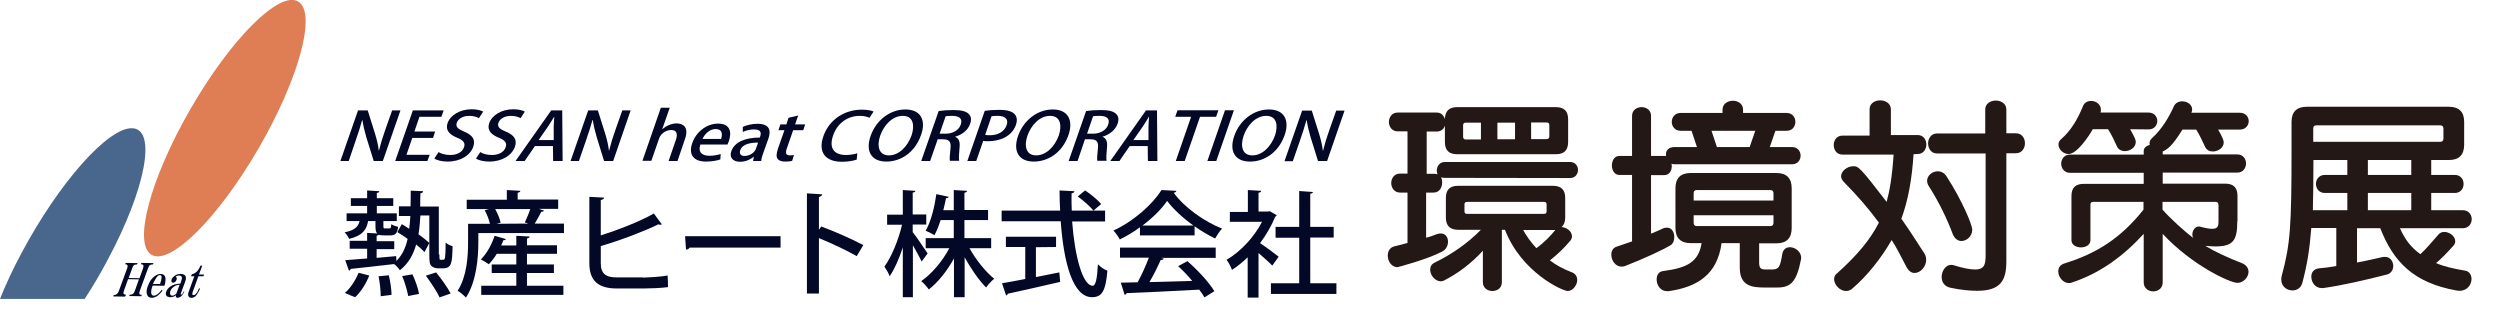
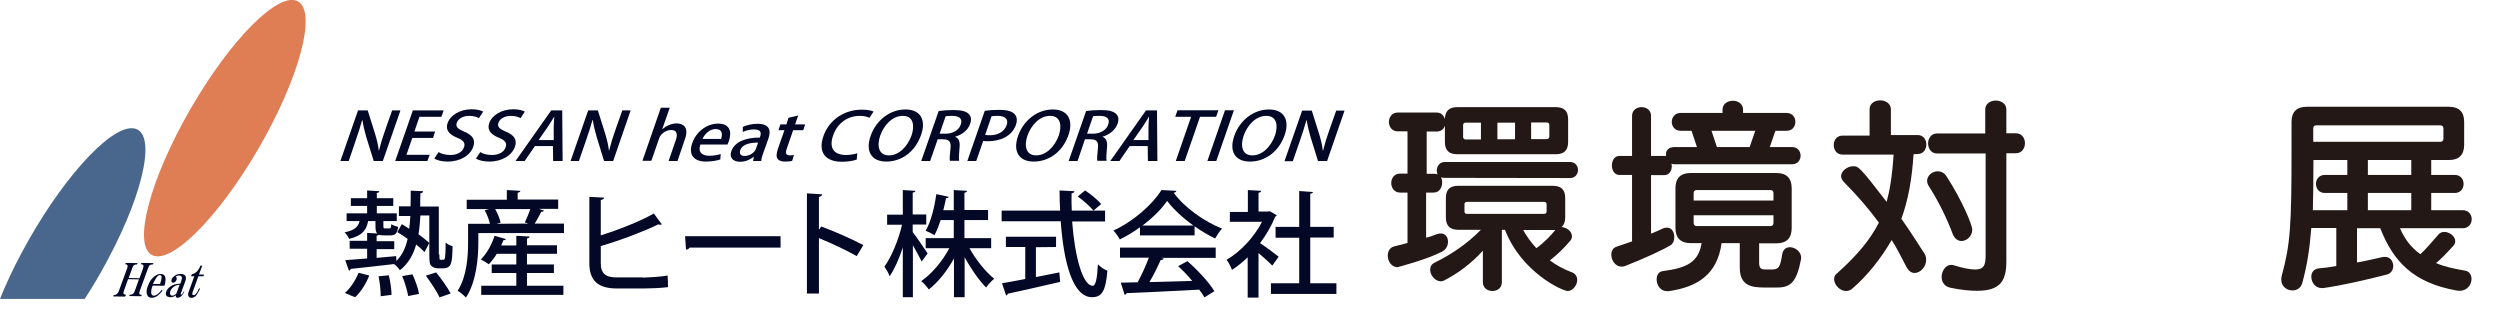
<svg xmlns="http://www.w3.org/2000/svg" version="1.1" id="レイヤー_2_1_" x="0px" y="0px" viewBox="0 0 1290.4 173.3" style="enable-background:new 0 0 1290.4 173.3;" xml:space="preserve">
  <style type="text/css">
	.st0{fill:#DF7D55;}
	.st1{fill:#49678D;}
	.st2{fill:#020826;}
	.st3{fill:#231815;}
</style>
  <ellipse transform="matrix(0.501 -0.866 0.866 0.501 0.603 133.437)" class="st0" cx="116" cy="66.2" rx="75.5" ry="20.3" />
  <path class="st1" d="M55.7,133.9c19.5-36.5,25.2-66.8,12.8-67.7S30.4,94.3,11,130.8C6.6,139,2.9,147,0,154.3h43.7  C47.9,147.9,51.9,141.1,55.7,133.9z" />
  <g>
    <g>
      <g>
        <g>
          <path class="st2" d="M64.5,153.1l-6.1-0.1l0.3-0.7h0.1c1.2,0,2-0.7,2.5-2l4.4-12c0.2-0.6,0.2-1.1,0.1-1.4      c-0.2-0.3-0.6-0.5-1.2-0.5l0.3-0.7l6.1,0.1l-0.3,0.7c-0.7,0-1.2,0.1-1.6,0.4c-0.3,0.2-0.6,0.7-0.8,1.4l-1.9,5.2l5.6,0.1l1.8-5      c0.3-0.8,0.3-1.3,0.2-1.7c-0.2-0.3-0.6-0.5-1.3-0.5l0.3-0.7l6.2,0.1l-0.3,0.7c-0.7,0-1.2,0.1-1.6,0.4c-0.3,0.2-0.6,0.8-0.9,1.6      l-4.3,11.8c-0.5,1.3-0.1,1.9,1,1.9h0.1l-0.3,0.7l-6.2-0.1l0.3-0.7c0.7,0,1.2-0.1,1.6-0.4c0.4-0.3,0.7-0.8,1-1.6l2.1-5.9      l-5.6-0.1L64,150c-0.3,0.8-0.4,1.3-0.2,1.6s0.6,0.5,1.3,0.5L64.5,153.1z" />
          <path class="st2" d="M83.9,150c-0.9,1.2-1.8,2-2.5,2.6c-1,0.7-2,1.1-3,1.1c-1.1,0-1.9-0.4-2.3-1.2c-0.8-1.4-0.5-3.6,0.9-6.5      c0.7-1.4,1.7-2.6,2.9-3.5c1-0.7,2-1.1,3-1.1s1.8,0.4,2.2,1.1c0.5,0.9,0.5,2.6-0.2,5l-6.1-0.1c-0.4,1-0.6,1.8-0.7,2.4      c-0.3,1.8,0.2,2.8,1.3,2.8c1.2,0,2.5-1,4.1-3L83.9,150z M82.6,146.6c0.5-1.3,0.7-2.3,0.8-3.1c0.1-1-0.2-1.5-0.9-1.5      c-0.6,0-1.3,0.5-1.9,1.5c-0.7,1-1.2,2.1-1.7,3.1H82.6z" />
          <path class="st2" d="M95.2,150.4c-0.8,1.7-1.6,2.7-2.6,3.1c-0.6,0.2-1,0.3-1.4,0.1s-0.5-0.6-0.4-1.2c-0.9,0.7-1.8,1-2.8,1      c-1.1,0-1.8-0.3-2.2-0.9c-0.3-0.6-0.3-1.2,0-2c0.3-0.9,1-1.8,2.1-2.6c1.2-0.9,2.9-1.4,5.2-1.5l0.4-1.1c0.4-1.2,0.5-2,0.3-2.4      c-0.3-0.4-0.7-0.7-1.3-0.7c-0.8,0-1.4,0.2-1.8,0.7c0.2,0.1,0.3,0.2,0.4,0.4c0.2,0.3,0.2,0.7,0,1.2c-0.2,0.4-0.4,0.8-0.7,1      c-0.4,0.3-0.8,0.5-1.1,0.4s-0.6-0.1-0.7-0.4c-0.2-0.3-0.2-0.7,0-1.3s0.7-1.2,1.5-1.8c0.9-0.7,1.9-1,3.1-1c1.3,0,2.1,0.4,2.5,1      c0.4,0.7,0.4,1.6-0.1,2.9l-2.3,6.3c-0.1,0.3-0.1,0.5,0.2,0.5c0.3,0,0.8-0.5,1.3-1.6L95.2,150.4z M92.7,147      c-1.2,0-2.2,0.4-3.1,1.1c-0.8,0.6-1.4,1.3-1.7,2.2c-0.2,0.7-0.2,1.2,0,1.7c0.2,0.4,0.6,0.6,1,0.6c0.6,0,1.3-0.3,2.1-1L92.7,147z      " />
          <path class="st2" d="M100.3,142.6h-1.7l0.4-1c1.3-0.3,2.3-1,3.1-2c0.5-0.7,1-1.5,1.4-2.5h0.9l-1.7,4.6h2.6l-0.3,0.9h-2.6l-2.9,8      c-0.2,0.6-0.3,1.1-0.2,1.4c0.1,0.3,0.4,0.4,0.9,0.3c0.4-0.1,0.9-0.5,1.4-1.2c0.4-0.5,0.7-1.2,1.1-2.2h0.6      c-0.5,1.3-1.2,2.4-1.8,3.3c-0.7,0.9-1.4,1.4-2.3,1.5s-1.5-0.1-1.9-0.8c-0.3-0.6-0.3-1.3,0.1-2.3L100.3,142.6z" />
        </g>
      </g>
    </g>
  </g>
  <g>
    <g>
      <g>
        <path class="st2" d="M226.8,131.3c0,2.7,0,2.8,0.8,2.8c1.4,0,1.5,0,1.8-0.3c0.6-0.8,0.6-5.4,0.6-8.6c0.9,0.8,2.4,1.6,3.6,1.9     c-0.2,8.5-0.4,11.4-5,11.4h-2.5c-1.2,0-2.5-0.4-3.4-1.2c-0.9-0.9-1.1-2-1.1-6.2v-19.9H217c-0.2,3.5-0.5,6.7-1,9.7     c2.2,1.6,4.2,3.2,5.6,4.5l-2.5,4.7c-1.1-1.2-2.6-2.5-4.3-3.9c-1.5,5.4-4.1,9.9-8.4,13.3c-0.6-1-1.9-2.4-3-3.2     c-8.4,1-16.9,1.9-22.4,2.5c-0.1,0.5-0.4,0.8-0.9,0.9l-1.9-5.4l11.3-0.9v-5h-9v-4.1h9v-4.1l5.3,0.3c-0.8-0.6-1-1.8-1-3.8v-2.6H190     c-0.7,4.2-2.7,7.5-9.8,9.2c-0.4-1-1.5-2.6-2.3-3.4c5.1-1,7-2.8,7.7-5.8h-6.7v-4h10.6v-3.8h-8.4v-4h8.4v-4l6.3,0.4     c-0.1,0.5-0.4,0.8-1.3,0.9v2.7h8.5v4h-8.5v3.8h10.3v4h-6.9v2.7c0,1,0.1,1.1,0.9,1.1h2.1c0.8,0,0.9-0.2,1.1-2.2     c0.7,0.6,2.4,1.1,3.5,1.4c-0.4,3.4-1.5,4.4-4,4.4h-3.4c-1.1,0-1.9-0.1-2.6-0.3c-0.2,0.2-0.5,0.4-1.1,0.5v2.8h9.1v4.1h-9.1v4.5     c3.3-0.3,6.8-0.6,10.1-0.9l0.1,2.5c3-3,4.8-6.8,5.8-11.4c-1.8-1.3-3.6-2.5-5.3-3.5l2.3-4.1c1.2,0.7,2.5,1.5,3.8,2.4     c0.3-2.1,0.5-4.2,0.6-6.6h-5.9v-5h6c0.1-2.6,0.1-5.3,0.1-8.1l6.4,0.3c0,0.6-0.5,0.9-1.4,1.1c-0.1,2.4-0.1,4.6-0.1,6.8h9.6v24.7     L226.8,131.3L226.8,131.3z M190.6,142.2c-1.6,4.1-4.3,8.5-7.3,11.2c-1.5-0.6-3.1-1.2-5.3-2.2c2.8-2.3,5.5-6.5,7.1-10.4     L190.6,142.2z M196.5,152.9c0-2.7-0.4-7-1.1-10.3l5.3-0.5c0.8,3.3,1.4,7.6,1.4,10.1L196.5,152.9z M210.7,152.8     c-0.5-2.7-1.7-7-3.1-10.3l5.3-0.9c1.5,3.2,3,7.5,3.4,10.1L210.7,152.8z M226.9,153.5c-1.4-3-4.5-7.7-7.1-11.2l5.3-1.7     c2.7,3.3,6,7.9,7.5,10.9L226.9,153.5z" />
        <path class="st2" d="M280.8,108.7c-0.2,0.4-0.6,0.6-1.4,0.6c-0.9,1.8-2.2,4.2-3.4,6.1h15.1v4.9h-44.2v4.7c0,8.1-1,20.4-6.4,28.6     c-0.9-1-3.2-3-4.3-3.5c4.8-7.4,5.4-17.8,5.4-25v-9.6h11.3c-0.5-2.1-1.5-4.8-2.7-7l2.3-0.6h-11.6v-4.8h20.7v-5l7,0.4     c-0.1,0.5-0.5,0.8-1.4,1v3.5h20.9v4.8h-10L280.8,108.7z M272,140.9v6.6h18.8v4.7h-42.4v-4.7h18.1v-6.6h-12.7v-4.4h12.7V131h-10.1     c-1.2,2.1-2.7,3.9-4.1,5.4c-1.1-0.8-2.9-1.9-4.1-2.5c2.9-2.8,5.6-7.6,7.1-12.2l5.8,1.7c-0.1,0.4-0.6,0.6-1.3,0.6     c-0.3,0.9-0.7,1.8-1.1,2.7h7.8v-5l6.9,0.4c-0.1,0.5-0.5,0.8-1.4,1v3.5h15.5v4.4H272v5.5h13.9v4.4L272,140.9L272,140.9z      M272.6,115.4c-0.6-0.2-1.2-0.5-1.7-0.6c0.9-1.9,2.1-4.7,2.8-6.9h-18.1c1.2,2.2,2.4,5,2.8,7l-2.1,0.6L272.6,115.4L272.6,115.4z" />
        <path class="st2" d="M331.9,143.3c2.7-0.1,9.2-0.4,12.7-1.1c0.1,1.9,0.2,4.1,0.2,6c-3.5,0.5-9.7,0.7-12.5,0.7h-14     c-9.6,0-14.1-4.1-14.1-13v-34.3l7.6,0.4c-0.1,0.6-0.5,1.1-1.7,1.2v18.3c8.3-2.6,20.1-7.1,27.4-11.3l4.1,5.6     c-0.2,0.2-0.5,0.2-0.9,0.2c-0.3,0-0.6-0.1-0.9-0.2c-6.4,3.2-19.6,8.3-29.7,11.2v8.9c0,5.4,2.6,7.3,8.3,7.3h13.5V143.3z" />
        <path class="st2" d="M353.6,121.9h49.3v5.9H356c-0.4,0.6-1.1,1-1.9,1.1L353.6,121.9z" />
        <path class="st2" d="M442.2,132.2c-5.4-3.1-13.4-6.8-19.5-9.3v28.6h-6.2V99.8l7.9,0.5c-0.1,0.6-0.6,1.1-1.7,1.4v16.9l1.2-1.7     c6.7,2.5,15.7,6.4,21.7,9.6L442.2,132.2z" />
        <path class="st2" d="M471.1,119.8c1.8,2.2,6.5,9.3,7.7,11l-3.1,4.2c-0.9-2-2.8-5.4-4.5-8.4v26.8H466v-25.7     c-1.9,5.8-4.3,11.3-6.8,14.9c-0.5-1.5-1.8-3.7-2.7-5c3.7-5,7.3-13.9,9.1-21.6h-7.7v-5.2h8.1V98.1l6.5,0.4     c-0.1,0.5-0.5,0.8-1.4,0.9v11.3h7v5.2h-7V119.8z M511.7,128.1h-11.3c3.4,6.1,8.4,12.3,12.8,15.8c-1.4,1-3.2,3-4.2,4.5     c-3.7-3.7-7.8-9.6-11.1-15.6v20.6h-5.5v-20c-3.5,6.4-8.3,12.4-13,16c-0.9-1.4-2.7-3.3-3.9-4.3c5.4-3.7,11-10.3,14.5-17h-12.2     v-5.2h14.5v-9.3h-6.8c-0.9,2.8-1.9,5.5-3.2,7.8c-1.2-0.8-3.2-1.8-4.5-2.3c2.9-5.1,4.7-13,5.5-18.9l6.4,1.4     c-0.2,0.4-0.6,0.7-1.4,0.7c-0.4,1.8-0.8,4-1.4,6.2h5.4V98.1l6.9,0.4c-0.1,0.5-0.5,0.8-1.4,1v8.9H510v5.2h-12.2v9.3h13.8v5.2     H511.7z" />
        <path class="st2" d="M570.3,114.3h-16.9c1.3,17.8,5.4,33.2,10.6,33.2c1.5,0,2.3-3.4,2.7-11.1c1.2,1.3,3.3,2.8,4.9,3.3     c-0.9,10.9-3,13.7-8,13.7c-10-0.1-14.6-18.2-16.1-39.2H517v-5.5h30.2c-0.2-3.4-0.3-6.9-0.3-10.4l7.7,0.4     c-0.1,0.5-0.5,0.9-1.5,1.1c-0.1,3,0,6,0.1,8.9h17.2v5.6C570.4,114.3,570.3,114.3,570.3,114.3z M534.7,127.6V143     c4-0.8,8.1-1.6,12.1-2.4l0.4,4.9c-9.9,2.3-20.4,4.7-27,6.1c-0.1,0.5-0.5,0.8-0.9,0.9l-2.1-6.3c3.2-0.5,7.4-1.3,12-2.2v-16.5h-10     v-5.3h25.9v5.3L534.7,127.6L534.7,127.6z M560.1,98.3c2.9,1.9,6.5,4.9,8.3,7l-4,3.4c-1.7-2.1-5.2-5.2-8.1-7.3L560.1,98.3z" />
        <path class="st2" d="M588.4,121.6v-4.3c-3.2,2.4-6.8,4.5-10.4,6.3c-0.7-1.3-2.1-3.4-3.3-4.6c10.3-4.7,20.2-13.5,24.8-20.9     l7.7,0.4c-0.1,0.5-0.6,0.9-1.4,1c5.6,7.7,15.9,14.9,25,18.5c-1.4,1.4-2.6,3.4-3.6,5.1c-3.5-1.7-7.1-3.8-10.6-6.3v4.7h-28.2V121.6     z M578.1,133.1v-5.3h49.4v5.3h-28.1l1.3,0.4c-0.2,0.5-0.8,0.7-1.6,0.7c-1.5,3.4-3.6,7.7-5.8,11.4c6.8-0.2,14.5-0.4,22.1-0.6     c-2.3-2.7-4.8-5.4-7.3-7.6l4.8-2.6c5.4,4.7,11.2,11,13.9,15.5l-5.1,3.2c-0.7-1.2-1.6-2.6-2.7-4c-13.8,0.8-28.3,1.4-37.5,1.8     c-0.1,0.5-0.5,0.8-1,0.9l-2-6.3c2.5-0.1,5.4-0.1,8.7-0.2c2.1-3.8,4.3-8.7,5.8-12.7h-14.9L578.1,133.1L578.1,133.1z M616,116.4     c-5.4-3.8-10.3-8.4-13.6-12.7c-2.8,4.2-7.4,8.7-12.7,12.7H616z" />
        <path class="st2" d="M659,111.1c-0.1,0.4-0.5,0.6-0.8,0.8c-1.9,4.7-4.7,9.4-7.8,13.6c2.9,1.9,8.1,5.8,9.6,7l-3.3,4.6     c-1.5-1.6-4.5-4.3-7.1-6.5v23H644v-20.8c-2.6,2.5-5.4,4.8-8.1,6.5c-0.5-1.5-1.9-4.1-2.8-5.2c7.1-4.1,14.2-11.6,18.3-19.6h-16.6     v-5.1h9.3V98.1l6.9,0.4c-0.1,0.5-0.4,0.8-1.4,1v9.7h4.9l0.9-0.2L659,111.1z M676.3,146.2h13.5v5.5H656v-5.5h14.6v-23.5h-12.2     v-5.6h12.2V98.6l7.1,0.5c-0.1,0.5-0.5,0.8-1.4,0.9v17.1h12.1v5.5h-12.1L676.3,146.2L676.3,146.2z" />
      </g>
    </g>
  </g>
  <g>
    <g>
      <g>
        <path class="st2" d="M197.6,83.1h-4.7l-3.8-12.2c-0.8-2.8-1.6-5.9-2-8.8h-0.2c-0.9,3.3-2,6.7-3.6,11.3l-3.3,9.7h-4.3l9.1-26.1h5     l3.8,12.1c0.9,2.9,1.6,5.9,1.9,8.6h0.1c0.9-3.6,1.9-6.9,3.4-11.1l3.4-9.6h4.3L197.6,83.1z" />
        <path class="st2" d="M220.6,83.1H204l9.1-26.1H229l-1.2,3.3h-11.3l-2.6,7.6h10.7l-1.1,3.3h-10.7l-3,8.7h12L220.6,83.1z" />
        <path class="st2" d="M247.2,61c-0.8-0.5-2.5-1.2-5-1.2c-3.6,0-5.8,1.8-6.4,3.5c-0.8,2.2,0.6,3.3,3.9,4.7c4.3,1.8,5.8,4.1,4.6,7.7     c-1.5,4.4-6.5,7.7-13.3,7.7c-2.9,0-5.7-0.7-6.8-1.6l2.2-3.3c1.3,0.9,3.6,1.5,6.1,1.5c3.6,0,6.2-1.6,7-4c0.8-2.2-0.3-3.6-3.5-4.9     c-4-1.6-6.2-3.9-5-7.5c1.4-4.1,6.4-7.2,12.4-7.2c2.9,0,4.9,0.6,6,1.2L247.2,61z" />
        <path class="st2" d="M268.7,61c-0.8-0.5-2.5-1.2-5-1.2c-3.6,0-5.8,1.8-6.4,3.5c-0.8,2.2,0.6,3.3,3.9,4.7c4.3,1.8,5.8,4.1,4.6,7.7     c-1.5,4.4-6.5,7.7-13.3,7.7c-2.9,0-5.7-0.7-6.8-1.6l2.2-3.3c1.3,0.9,3.6,1.5,6.1,1.5c3.6,0,6.2-1.6,7-4c0.8-2.2-0.3-3.6-3.5-4.9     c-4-1.6-6.2-3.9-5-7.5c1.4-4.1,6.4-7.2,12.4-7.2c2.9,0,4.9,0.6,6,1.2L268.7,61z" />
        <path class="st2" d="M290.4,83.1h-4.9l-0.1-7.7h-9.3l-5.3,7.7h-4.7L284.5,57h5.7L290.4,83.1z M285.8,72.3v-6.8     c0-1.7,0.2-3.6,0.3-5.2H286c-1,1.6-2.1,3.5-3.2,5.1l-4.8,6.9H285.8z" />
        <path class="st2" d="M316.5,83.1h-4.7L308,70.8c-0.8-2.8-1.6-5.9-2-8.8h-0.2c-0.9,3.3-2,6.7-3.6,11.3l-3.4,9.8h-4.3l9.1-26.1h5     l3.8,12.1c0.9,2.9,1.6,5.9,1.9,8.6h0.1c0.9-3.6,1.9-6.9,3.4-11.1l3.4-9.6h4.3L316.5,83.1z" />
        <path class="st2" d="M349.7,83.1h-4.6l3.8-11c0.9-2.7,0.6-5-2.5-5c-2.3,0-5.3,1.6-6.2,4.4l-4,11.5h-4.6l9.5-27.4h4.6l-3.9,11.1     h0.1c2.1-1.9,4.9-3,7.3-3c3.3,0,6.5,1.9,4.4,7.9L349.7,83.1z" />
        <path class="st2" d="M371.8,82.3c-1.8,0.6-4.4,1.1-7.4,1.1c-6.6,0-9.1-3.8-7.1-9.5c1.9-5.6,7.2-10.1,13.4-10.1     c6.2,0,7.1,4.4,5.5,9.1c-0.2,0.6-0.5,1.2-0.7,1.7h-14c-1.4,4.2,1.2,5.8,4.6,5.8c2.4,0,4.2-0.4,5.9-0.9L371.8,82.3z M372.2,71.7     c0.8-2.3,0.7-5.1-2.8-5.1c-3.4,0-5.8,2.9-6.8,5.1H372.2z" />
        <path class="st2" d="M394.1,78.6c-0.6,1.6-1.1,3.2-1.2,4.5h-4.2l0.4-2.2H389c-1.7,1.5-4.3,2.6-7,2.6c-4.1,0-5.6-2.6-4.5-5.5     c1.6-4.7,7.2-7,14.7-7c0.5-1.4,1.5-4.2-3-4.2c-2,0-4.1,0.5-5.8,1.3v-2.6c1.9-0.9,4.7-1.6,7.6-1.6c6.5,0,7,3.7,5.6,7.7L394.1,78.6     z M391.3,73.6c-3.6,0-8,0.6-9.2,3.9c-0.7,2.1,0.5,3,2.2,3c2.5,0,5.2-1.6,5.9-3.8L391.3,73.6z" />
        <path class="st2" d="M407,60.8l5-1.2l-1.6,4.6h5.2l-1,3h-5.2l-3.3,9.5c-0.8,2.3-0.4,3.5,1.6,3.5c0.9,0,1.5-0.1,2.1-0.2l-0.9,3     c-0.9,0.3-2.2,0.4-3.7,0.4c-1.8,0-3.2-0.5-3.8-1.4c-0.8-1-0.7-2.6,0.1-5.1l3.4-9.7h-3.1l1-3h3.1L407,60.8z" />
        <path class="st2" d="M442.2,82.4c-1.5,0.5-4.2,1.1-7.6,1.1c-8.5,0-12.5-4.8-9.6-13.2c3.1-8.9,11.3-13.7,19.8-13.7     c3.5,0,5.4,0.6,6.1,1l-2.1,3.2c-1.1-0.5-2.7-1-5-1c-5.9,0-11.5,3.4-13.8,10.2c-2.2,6.4,0.4,10,6.7,10c2.1,0,4.3-0.4,5.8-0.9     L442.2,82.4z" />
        <path class="st2" d="M475.4,69.7c-3.2,9.1-10.5,13.7-17.9,13.7c-7.8,0-10.9-5.4-8.1-13.3c2.9-8.2,10.1-13.6,17.9-13.6     C475.4,56.5,478.1,62.2,475.4,69.7z M454.3,70.1c-1.8,5.3-0.7,10.1,4.5,10.1c5.3,0,9.7-4.7,11.7-10.3c1.7-5,1-10.1-4.5-10.1     C460.4,59.8,456.1,64.9,454.3,70.1z" />
        <path class="st2" d="M492.9,70.6c2,0.7,2.7,2.6,2.4,5.3c-0.3,3.4-0.5,6.1-0.2,7.1h-4.8c-0.2-0.8-0.1-3,0.3-6.3     c0.4-3.5-0.6-4.8-3.9-4.8H484l-3.9,11.2h-4.6l9-25.8c2.1-0.3,4.9-0.5,7.6-0.5c4,0,6.6,0.6,8,2.1c1.2,1.2,1.4,3,0.6,5.1     C499.6,67.3,496.4,69.6,492.9,70.6L492.9,70.6z M488.1,69c3.8,0,6.9-1.9,7.8-4.7c1.2-3.4-1.2-4.5-4.5-4.5c-1.6,0-2.7,0.1-3.3,0.2     l-3.1,9H488.1z" />
        <path class="st2" d="M508.3,57.2c1.9-0.3,4.4-0.5,7.6-0.5c3.7,0,6.3,0.7,7.7,2.1c1.3,1.3,1.6,3.2,0.8,5.6     c-2.2,6.4-8.9,8.5-14.4,8.5c-1,0-1.8,0-2.5-0.2l-3.6,10.4h-4.6L508.3,57.2z M508.5,69.6c0.6,0.2,1.4,0.2,2.5,0.2     c4.2,0,7.4-1.9,8.6-5.2c1.1-3.2-0.9-4.8-4.6-4.8c-1.4,0-2.6,0.1-3.2,0.2L508.5,69.6z" />
        <path class="st2" d="M551.5,69.7c-3.2,9.1-10.5,13.7-17.9,13.7c-7.8,0-10.9-5.4-8.1-13.3c2.9-8.2,10.1-13.6,17.9-13.6     C551.4,56.5,554.1,62.2,551.5,69.7z M530.3,70.1c-1.8,5.3-0.7,10.1,4.5,10.1c5.3,0,9.7-4.7,11.7-10.3c1.7-5,1-10.1-4.5-10.1     C536.4,59.8,532.1,64.9,530.3,70.1z" />
        <path class="st2" d="M569,70.6c2,0.7,2.7,2.6,2.4,5.3c-0.3,3.4-0.5,6.1-0.2,7.1h-4.8c-0.2-0.8-0.1-3,0.3-6.3     c0.4-3.5-0.6-4.8-3.9-4.8H560l-3.8,11.2h-4.6l9-25.8c2.1-0.3,4.9-0.5,7.6-0.5c4,0,6.6,0.6,8,2.1c1.2,1.2,1.4,3,0.6,5.1     C575.6,67.3,572.4,69.6,569,70.6L569,70.6z M564.2,69c3.8,0,6.9-1.9,7.8-4.7c1.2-3.4-1.2-4.5-4.5-4.5c-1.6,0-2.7,0.1-3.3,0.2     l-3.1,9H564.2z" />
        <path class="st2" d="M597.4,83.1h-4.9l-0.1-7.7h-9.3l-5.3,7.7h-4.7L591.5,57h5.7L597.4,83.1z M592.8,72.3v-6.8     c0-1.7,0.2-3.6,0.3-5.2H593c-1,1.6-2.1,3.5-3.2,5.1l-4.8,6.9H592.8z" />
        <path class="st2" d="M627.7,60.3h-8.3l-7.9,22.8h-4.6l7.9-22.8h-8.2l1.2-3.4h21.1L627.7,60.3z" />
        <path class="st2" d="M632.3,56.9h4.6l-9.1,26.2h-4.6L632.3,56.9z" />
        <path class="st2" d="M663.1,69.7c-3.2,9.1-10.5,13.7-17.9,13.7c-7.8,0-10.9-5.4-8.1-13.3c2.9-8.2,10.1-13.6,17.9-13.6     C663,56.5,665.7,62.2,663.1,69.7z M641.9,70.1c-1.8,5.3-0.7,10.1,4.5,10.1c5.3,0,9.7-4.7,11.7-10.3c1.7-5,1-10.1-4.5-10.1     C648,59.8,643.7,64.9,641.9,70.1z" />
        <path class="st2" d="M685,83.1h-4.7l-3.8-12.2c-0.8-2.8-1.6-5.9-2-8.8h-0.2c-0.9,3.3-2,6.7-3.6,11.3l-3.4,9.8H663l9.1-26.1h5     l3.8,12.1c0.9,2.9,1.6,5.9,1.9,8.6h0.1c0.9-3.6,1.9-6.9,3.4-11.1l3.4-9.6h4.3L685,83.1z" />
      </g>
    </g>
  </g>
  <g>
    <path class="st3" d="M745.5,91.8c-0.5,0-1.2-0.1-1.7-0.3c0.4,0.7,0.6,1.8,0.6,2.7c0,2.6-1.5,5.2-4.4,5.2h-3.9v23.3   c2.1-0.5,3.9-1.2,5.4-1.8c0.8-0.3,1.6-0.4,2.2-0.4c2.4,0,3.7,2,3.7,4.2c0,2-0.9,4.1-3.1,5.2c-7.9,4.1-22.8,8-23,8c-3,0-5-3-5-6   c0-2.1,1-4.2,3.6-4.8c2.3-0.5,4.5-1.1,6.6-1.7v-26h-3.9c-2.9,0-4.5-2.5-4.5-4.9c0-2.5,1.6-4.9,4.5-4.9h3.9V67.8h-5.1   c-2.9,0-4.5-2.4-4.5-4.9c0-2.4,1.6-4.8,4.5-4.8h20.1c2,0,3.4,0.9,4.3,3.3c0.1-4.1,2.2-6.1,6.3-6.1h51c4.2,0,6.3,2,6.3,6.3v11.7   c0,4.3-2.1,6.3-6.3,6.3h-51c-4.2,0-6.3-2-6.3-6.3v-8.5c-0.5,1.8-2,3.1-4.3,3.1h-5.1v21.8h3.9c0.6,0,1.3,0.1,1.7,0.3   c-0.2-0.6-0.4-1.3-0.4-1.9c0-2.2,1.4-4.5,4.2-4.5h64.6c2.7,0,4.1,2.1,4.1,4.1c0,2.1-1.4,4.2-4.1,4.2L745.5,91.8L745.5,91.8z    M765.4,129.4c-6,6.7-13.4,12-19.7,15.2c-0.6,0.4-1.4,0.6-2,0.6c-2.9,0-5.5-3.1-5.5-6c0-1.5,0.6-2.8,2.4-3.7   c8.7-4.2,16.9-9.9,23.8-16.9h-11.8c-4.2,0-6.3-2.1-6.3-6.3v-10.1c0-4.3,2.1-6.3,6.3-6.3h48.9c4.3,0,6.4,2,6.4,6.3v10.1   c0,2.2-0.7,3.9-1.9,4.9c2.6,0.1,5.4,2.2,5.4,4.8c0,0.7-0.3,1.8-1.2,2.6c-2.7,3.3-6.5,6.9-10.2,9.8c3.1,2.4,6.8,4.4,11.2,6.1   c2.1,0.7,2.9,2.4,2.9,4c0,2.7-2.3,5.7-4.9,5.7c-2.7,0-23.9-9.6-32.4-31.6h-1.6v27.1c0,3-2.4,4.5-4.9,4.5c-2.4,0-4.9-1.5-4.9-4.5   V129.4z M764.4,63.3h-7.8c-0.8,0-1.4,0.4-1.4,1.3v6c0,0.9,0.5,1.4,1.4,1.4h7.8V63.3z M798.3,105.5c0-0.8-0.4-1.3-1.3-1.3h-39.8   c-0.8,0-1.3,0.4-1.3,1.3v3.5c0,0.9,0.4,1.4,1.3,1.4H797c0.8,0,1.3-0.4,1.3-1.4V105.5z M782,63.3h-9.1v8.6h9.1V63.3z M786.2,118.7   c1.5,2.9,3.9,6.2,6.8,9.4c3.8-2.7,7.3-6.3,9.8-9.4C802.8,118.7,786.2,118.7,786.2,118.7z M799.7,64.5c0-0.8-0.5-1.3-1.4-1.3h-8v8.6   h8c0.8,0,1.4-0.4,1.4-1.4V64.5z" />
    <path class="st3" d="M864.4,84.8c-0.6,0-1.2-0.1-1.7-0.3c0.2,0.4,0.2,0.8,0.2,1.3c0,2.4-1.3,4.6-4,4.6h-6.7v30.2   c2.3-0.9,4.3-1.8,6-2.6c0.8-0.4,1.6-0.5,2.3-0.5c2.4,0,3.7,2.4,3.7,4.9c0,1.7-0.6,3.5-2.1,4.3c-3.1,1.9-13.4,6.8-23.3,10.6   c-0.6,0.3-1.4,0.3-1.9,0.3c-3.2,0-5.2-3.3-5.2-6.1c0-1.9,0.8-3.6,2.8-4.2c2.8-1,5.5-1.9,7.9-2.7V90.3h-6.6c-2.5,0-3.8-2.5-3.8-4.9   c0-2.5,1.3-4.9,3.8-4.9h6.6V59.8c0-3,2.5-4.5,4.9-4.5c2.5,0,4.9,1.5,4.9,4.5v20.7h7.8c-0.1-0.3-0.1-0.6-0.1-0.9   c0-2.2,1.6-3.7,4.5-3.7h11.5l-2.8-8.4h-5.7c-2.9,0-4.5-2.3-4.5-4.6c0-2.3,1.6-4.6,4.5-4.6h21.7v-1.7c0-3,2.6-4.6,5.4-4.6   c2.6,0,5.2,1.6,5.2,4.6v1.7h22.5c3,0,4.5,2.3,4.5,4.6c0,2.3-1.5,4.6-4.5,4.6h-5.8l-2.9,8.4h11.4c3,0,4.5,2.2,4.5,4.4   c0,2.3-1.5,4.5-4.5,4.5C924.9,84.8,864.4,84.8,864.4,84.8z M910.8,148.4c-6.4,0-12.8-0.7-12.8-10.2v-12.7h-9.4   c-2.2,16.3-12.6,22.7-27.4,24.8h-0.7c-3.5,0-5.4-3.2-5.4-6c0-2.2,0.9-4.1,3.4-4.4c12.1-1.6,18.2-4.5,19.8-14.4h-5.6   c-5.2,0-7.9-2.6-7.9-7.9V97.2c0-5.2,2.6-7.9,7.9-7.9h44.2c5.2,0,7.9,2.6,7.9,7.9v20.5c0,5.2-2.6,7.9-7.9,7.9H908v10.1   c0,3.3,1.6,3.4,3.4,3.4h2.9c3.7,0,4.5-0.8,5.6-7.8c0.4-2.6,2.1-3.7,4-3.7c2.7,0,5.8,2.3,5.8,5.5c0,0.2,0,0.5-0.1,0.8   c-2.2,11.4-5.2,14.5-12.1,14.5H910.8z M915.4,99.7c0-1-0.5-1.6-1.7-1.6h-37.9c-1,0-1.6,0.5-1.6,1.6v3.8h41.2V99.7z M915.4,111.1   h-41.2v3.9c0,1,0.5,1.7,1.6,1.7h37.9c1.2,0,1.7-0.6,1.7-1.7V111.1z M906,67.5h-22.6l2.8,8.4h16.9L906,67.5z" />
    <path class="st3" d="M987.7,79.6c-0.8,12.7-2.8,23.9-6.3,33.3c3.7,5.2,7.9,11.7,12,18.1c0.6,0.9,0.8,2.1,0.8,3.2   c0,3.4-2.9,6.7-6,6.7c-1.5,0-2.9-0.9-4-2.8c-2.6-4.8-4.9-9.8-7.8-14.2c-5.1,8.9-12.5,18.5-20.6,25.3c-0.9,0.7-1.9,1-3,1   c-3,0-6.1-3.1-6.1-6.1c0-1.2,0.4-2.2,1.5-3c10.4-9.3,17.3-17.6,21.6-26.2c-4.8-6.6-10.8-13.6-18-20.9c-0.9-0.9-1.5-2-1.5-3   c0-2.8,3.3-5.2,6.3-5.2c2.6,0,3.4,0.4,17.2,18.4c1.5-5.5,2.8-12.4,3.6-24.4H951c-3,0-4.5-2.5-4.5-4.9c0-2.5,1.5-4.9,4.5-4.9h14   V56.4c0-3,2.7-4.6,5.5-4.6c2.7,0,5.5,1.6,5.5,4.6v13.3h13.8c3,0,4.5,2.4,4.5,4.9c0,2.4-1.5,4.9-4.5,4.9L987.7,79.6L987.7,79.6z    M1008,121c-2.9-7.8-7.2-16.8-12.6-25.2c-0.5-0.8-0.7-1.8-0.7-2.5c0-2.7,2.7-4.9,5.5-4.9c1.6,0,3.4,0.8,4.5,2.6   c8.2,12.6,13.3,25.2,13.3,27.5c0,3.5-2.9,5.9-5.6,5.9C1010.7,124.4,1009,123.3,1008,121z M1024.7,79.2h-25c-2.9,0-4.5-2.6-4.5-5.2   c0-2.5,1.6-5.1,4.5-5.1h25V56.5c0-3,2.7-4.6,5.5-4.6c2.6,0,5.4,1.6,5.4,4.6v12.3h5c3,0,4.6,2.6,4.6,5.1c0,2.6-1.6,5.2-4.6,5.2h-5   v55.8c0,9.9-3,15.2-15.1,15.2c-3.6,0-8.1-0.4-13.4-1.5c-3.5-0.6-4.9-3-4.9-5.7c0-3,2.1-6.2,4.9-6.2c0.4,0,0.7,0.1,1.3,0.2   c5,1.6,8.7,2.2,11.1,2.2c5.2,0,5.4-3.2,5.4-7.9v-52H1024.7z" />
-     <path class="st3" d="M1154.8,114.2c0,10.1-2.2,13-11.5,13c-1.6,0-3.3-0.2-5-0.3c5.1,3.1,11.2,5.9,18.8,8.9c2.4,0.9,3.5,2.7,3.5,4.5   c0,2.7-2.5,5.7-5.8,5.7c-3.7,0-23.5-9.1-38.5-25.3v25.1c0,3-2.4,4.6-4.9,4.6c-2.4,0-4.9-1.6-4.9-4.6v-25.1   c-10.3,11.3-22.5,20.4-37.3,25.2c-0.4,0.2-0.9,0.2-1.4,0.2c-2.9,0-5.4-3.1-5.4-6c0-1.8,0.9-3.5,3.4-4.2c16.5-5.1,29-13.1,40.6-27.7   v-4h-26c-0.9,0-1.4,0.4-1.4,1.4V124c0,2.4-2.4,3.7-4.9,3.7c-2.4,0-4.9-1.3-4.9-3.7v-22.8c0-4.3,2.1-6.3,6.4-6.3h30.9v-5.7h-38.1   c-2.9,0-4.5-2.4-4.5-4.7c0-2.4,1.6-4.7,4.5-4.7h38.1v-1.9c0-1.6,1.5-2.7,3.1-3.1c-0.1-0.3-0.1-0.6-0.1-0.9c0-0.9,0.5-2,1.5-2.8   c4.9-4.5,8.6-10.7,11-16.1c0.8-1.9,2.6-2.7,4.4-2.7c2.6,0,5.1,1.7,5.1,4.2c0,0.5-0.1,1-0.4,1.7h25c3,0,4.6,2.2,4.6,4.3   c0,2.2-1.6,4.4-4.6,4.4h-11.2c0.1,0.2,2.9,4.7,2.9,6.6c0,2.8-2.9,4.7-5.7,4.7c-1.6,0-3.2-0.8-3.9-2.4c-1.3-2.7-2.9-6.3-4.6-8.9   h-7.1c-5.5,8.8-7.7,10.1-10.2,11.3v1.5h38.5c3,0,4.5,2.3,4.5,4.7c0,2.3-1.5,4.7-4.5,4.7h-38.5v5.7h32.3c4.2,0,6.3,2,6.3,6.3v13.1   H1154.8z M1099.5,66.7c2.4,4.3,2.9,5.4,2.9,6.6c0,2.8-2.9,4.7-5.6,4.7c-1.8,0-3.4-0.8-4.1-2.4c-1.2-2.7-2.9-6.3-4.6-8.9h-7.9   c-2.2,3.9-8.2,12.8-12.5,12.8c-2.8,0-5.2-2.5-5.2-4.9c0-1,0.4-2,1.4-2.8c5.1-4.4,8.6-10.5,11.2-16.9c0.7-2,2.5-2.8,4.3-2.8   c2.5,0,5,1.8,5,4.5c0,0.4,0,0.9-0.2,1.5h24.8c3,0,4.5,2.2,4.5,4.3c0,2.2-1.5,4.4-4.5,4.4L1099.5,66.7L1099.5,66.7z M1145,105.6   c0-0.9-0.4-1.4-1.3-1.4h-27.5v4c4.3,4.9,11.3,11.1,15.9,14.7c-0.4-0.5-0.5-1.2-0.5-1.9c0-1.9,1.3-4.1,3.4-4.1c0.3,0,0.6,0.1,1,0.2   c2.6,0.7,4.5,1,5.8,1c3.2,0,3.3-1.7,3.3-4.1v-8.4H1145z" />
    <path class="st3" d="M1238.8,117.9c2.7,6,5.8,9.9,10.5,13.3c2.9-2.6,6-6.4,9.2-10c0.8-1,1.9-1.5,3.1-1.5c2.7,0,5.7,2.2,5.7,4.8   c0,0.8-0.3,1.8-1.2,2.6c-3.4,3.8-6.2,6.6-8.7,8.7c4.2,1.8,9.1,2.9,15,3.9c2.1,0.3,3.3,2.2,3.3,4.3c0,2.8-2.1,6.1-6.2,6.1   c-0.6,0-1.2-0.1-1.8-0.2c-21.9-4-32.3-14.7-39.1-32.1h-12v17.7c4.5-0.8,9-1.9,13.1-2.8c0.4-0.1,0.8-0.1,1.4-0.1   c2.7,0,4.2,2.4,4.2,4.7c0,1.9-1.1,3.9-3.3,4.4c-10.8,2.8-23.5,5.7-32.9,7h-0.7c-3.4,0-5.4-3-5.4-5.9c0-2.1,1.2-4,4-4.3   c2.7-0.2,5.8-0.6,8.9-1.2v-19.6H1193c-0.9,11.3-2.2,19.2-4.6,28.2c-0.7,2.8-2.9,4-5.1,4c-2.9,0-5.8-2-5.8-5.6c0-0.5,0-1.2,0.2-1.8   c4.5-16.5,5.1-25.6,5.1-65.9V62.9c0-5.1,2.6-7.8,7.9-7.8h73.3c5.2,0,7.9,2.6,7.9,7.8v11.8c0,5.2-2.6,7.9-7.9,7.9h-9.1v7.7h12.2   c3,0,4.5,2.3,4.5,4.6c0,2.4-1.5,4.7-4.5,4.7h-12.2v8.9h16.3c3,0,4.6,2.3,4.6,4.6c0,2.4-1.6,4.7-4.6,4.7h-32.5V117.9z M1211.6,99.6   h-11.7c-2.9,0-4.5-2.3-4.5-4.7c0-2.3,1.6-4.6,4.5-4.6h11.7v-7.7h-17.5c0,10.3-0.1,18.6-0.3,25.9h17.8V99.6z M1261.2,66.4   c0-1.2-0.6-1.7-1.7-1.7h-63.8c-1.2,0-1.7,0.5-1.7,1.7v6.8h65.5c1,0,1.7-0.5,1.7-1.6V66.4z M1244.6,82.6h-22.4v7.7h22.4V82.6z    M1244.6,99.6h-22.4v8.9h22.4V99.6z" />
  </g>
</svg>